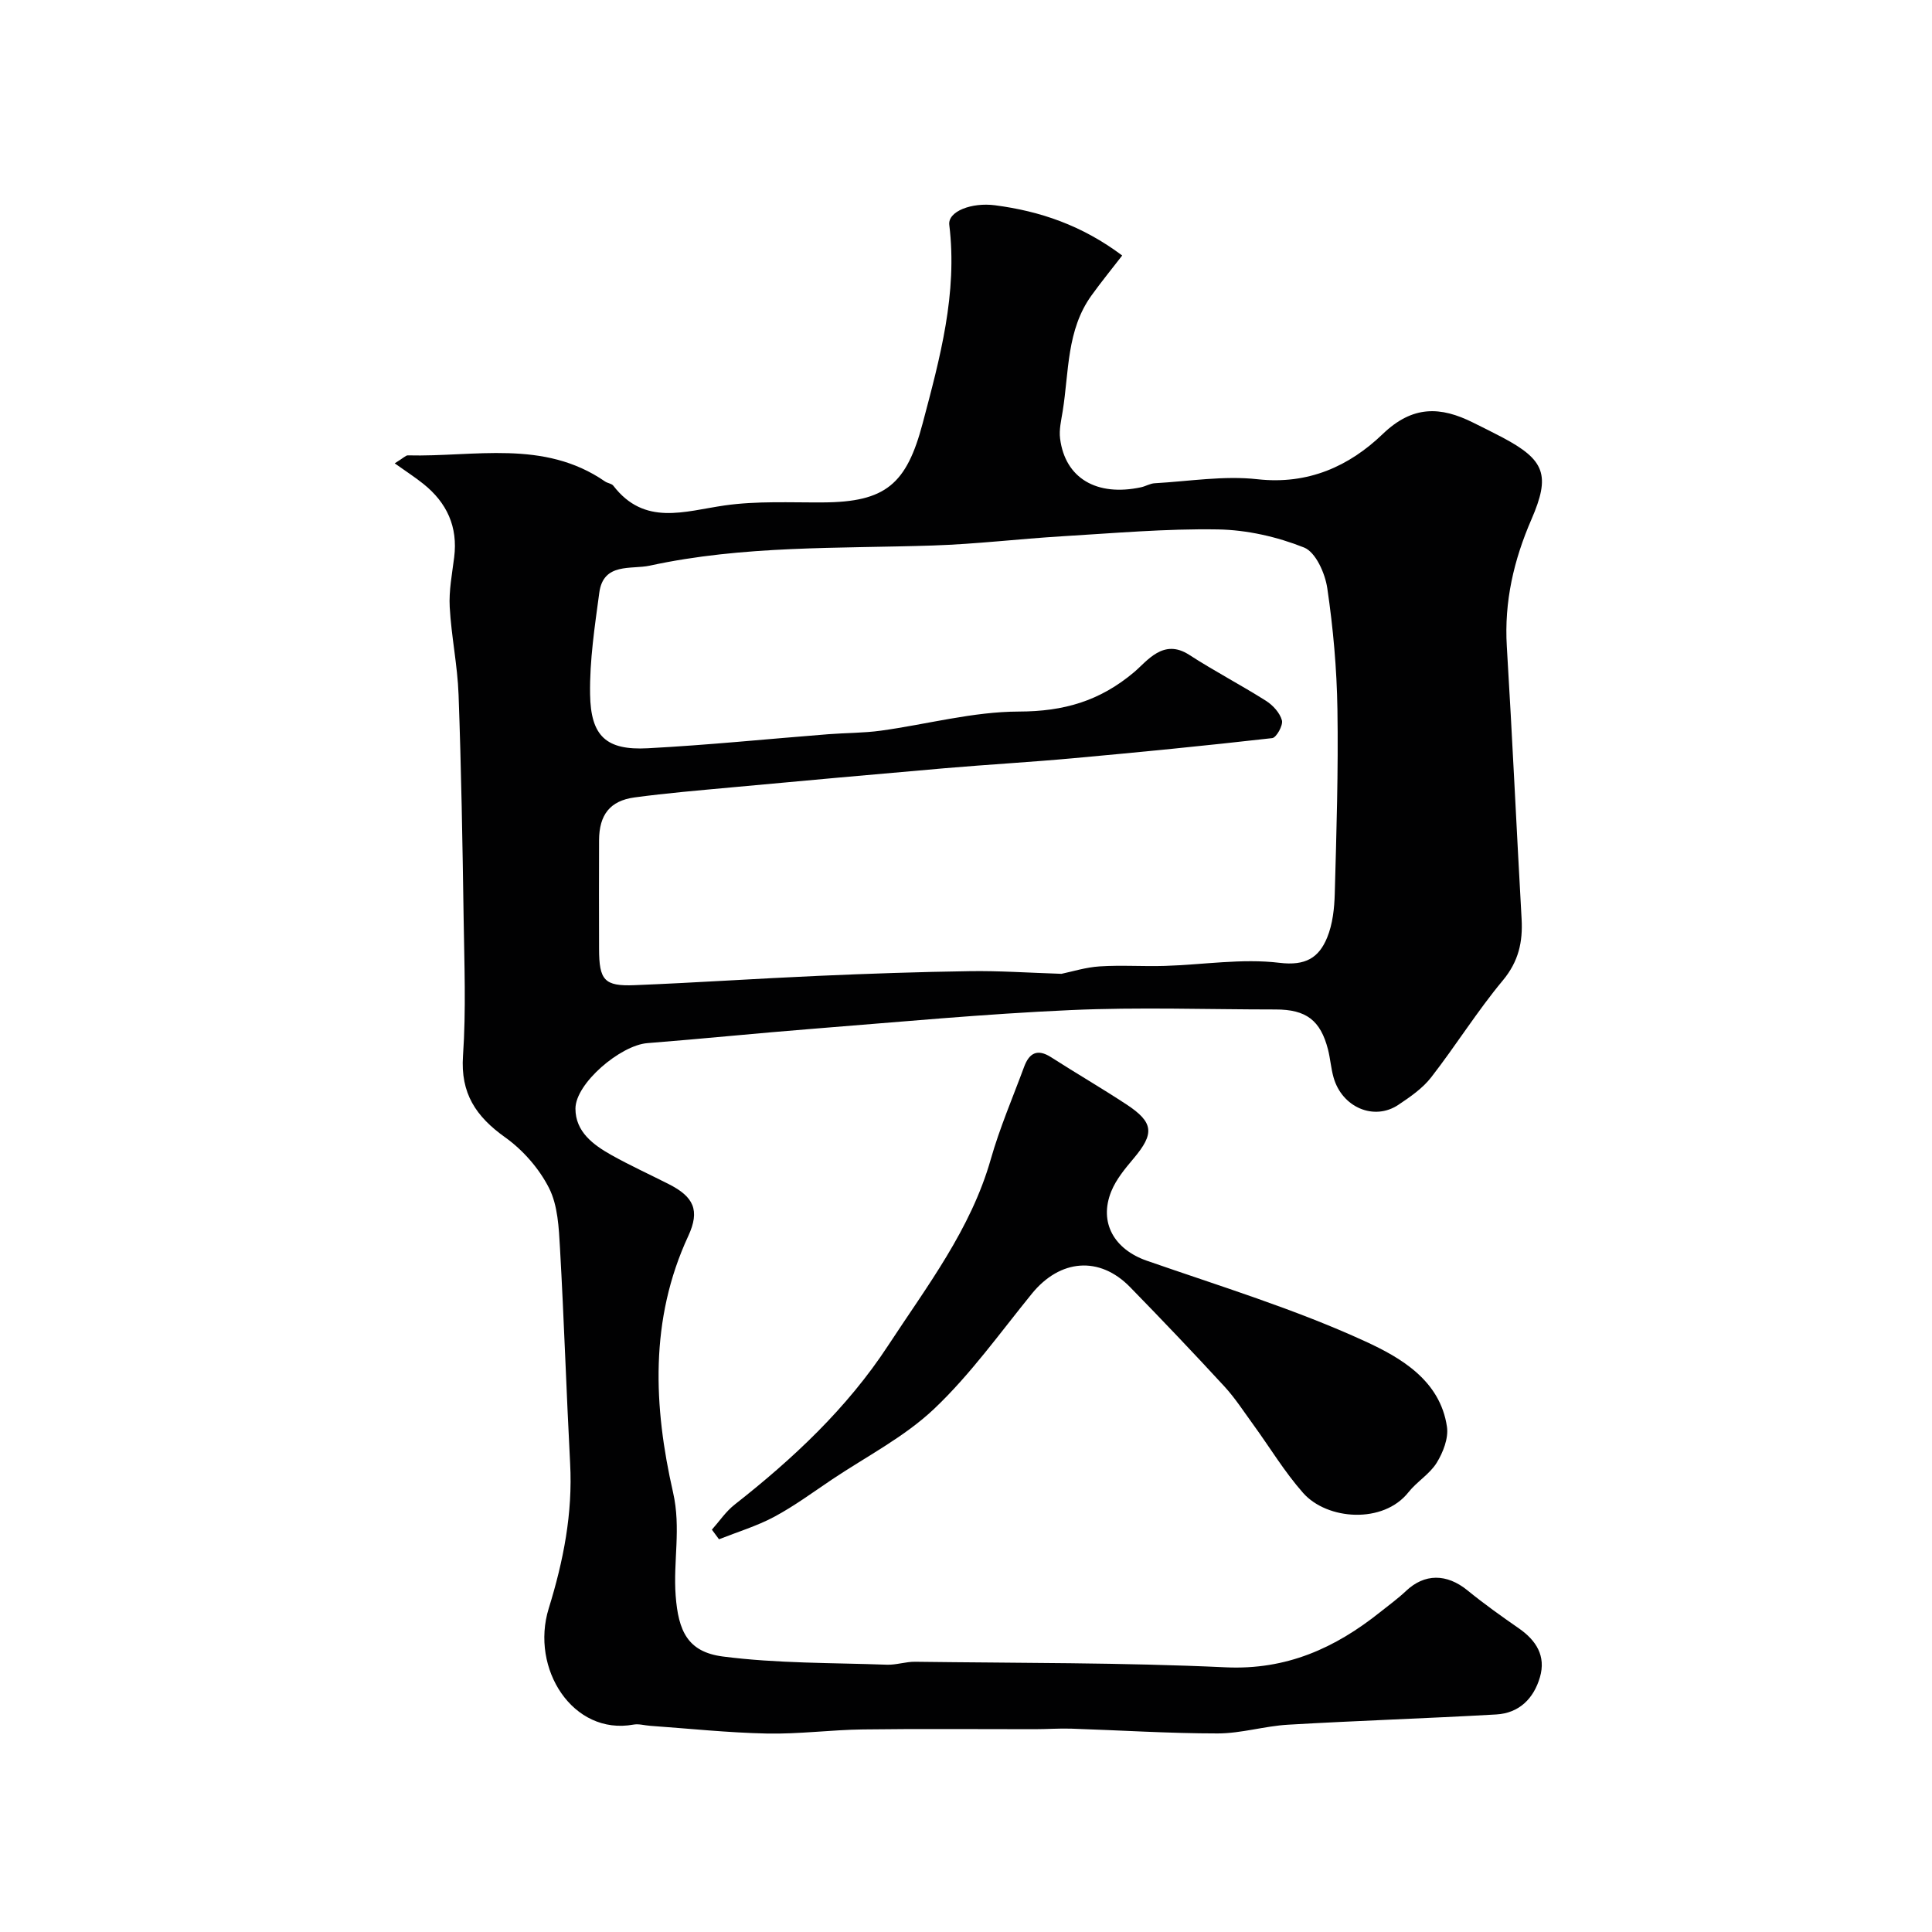
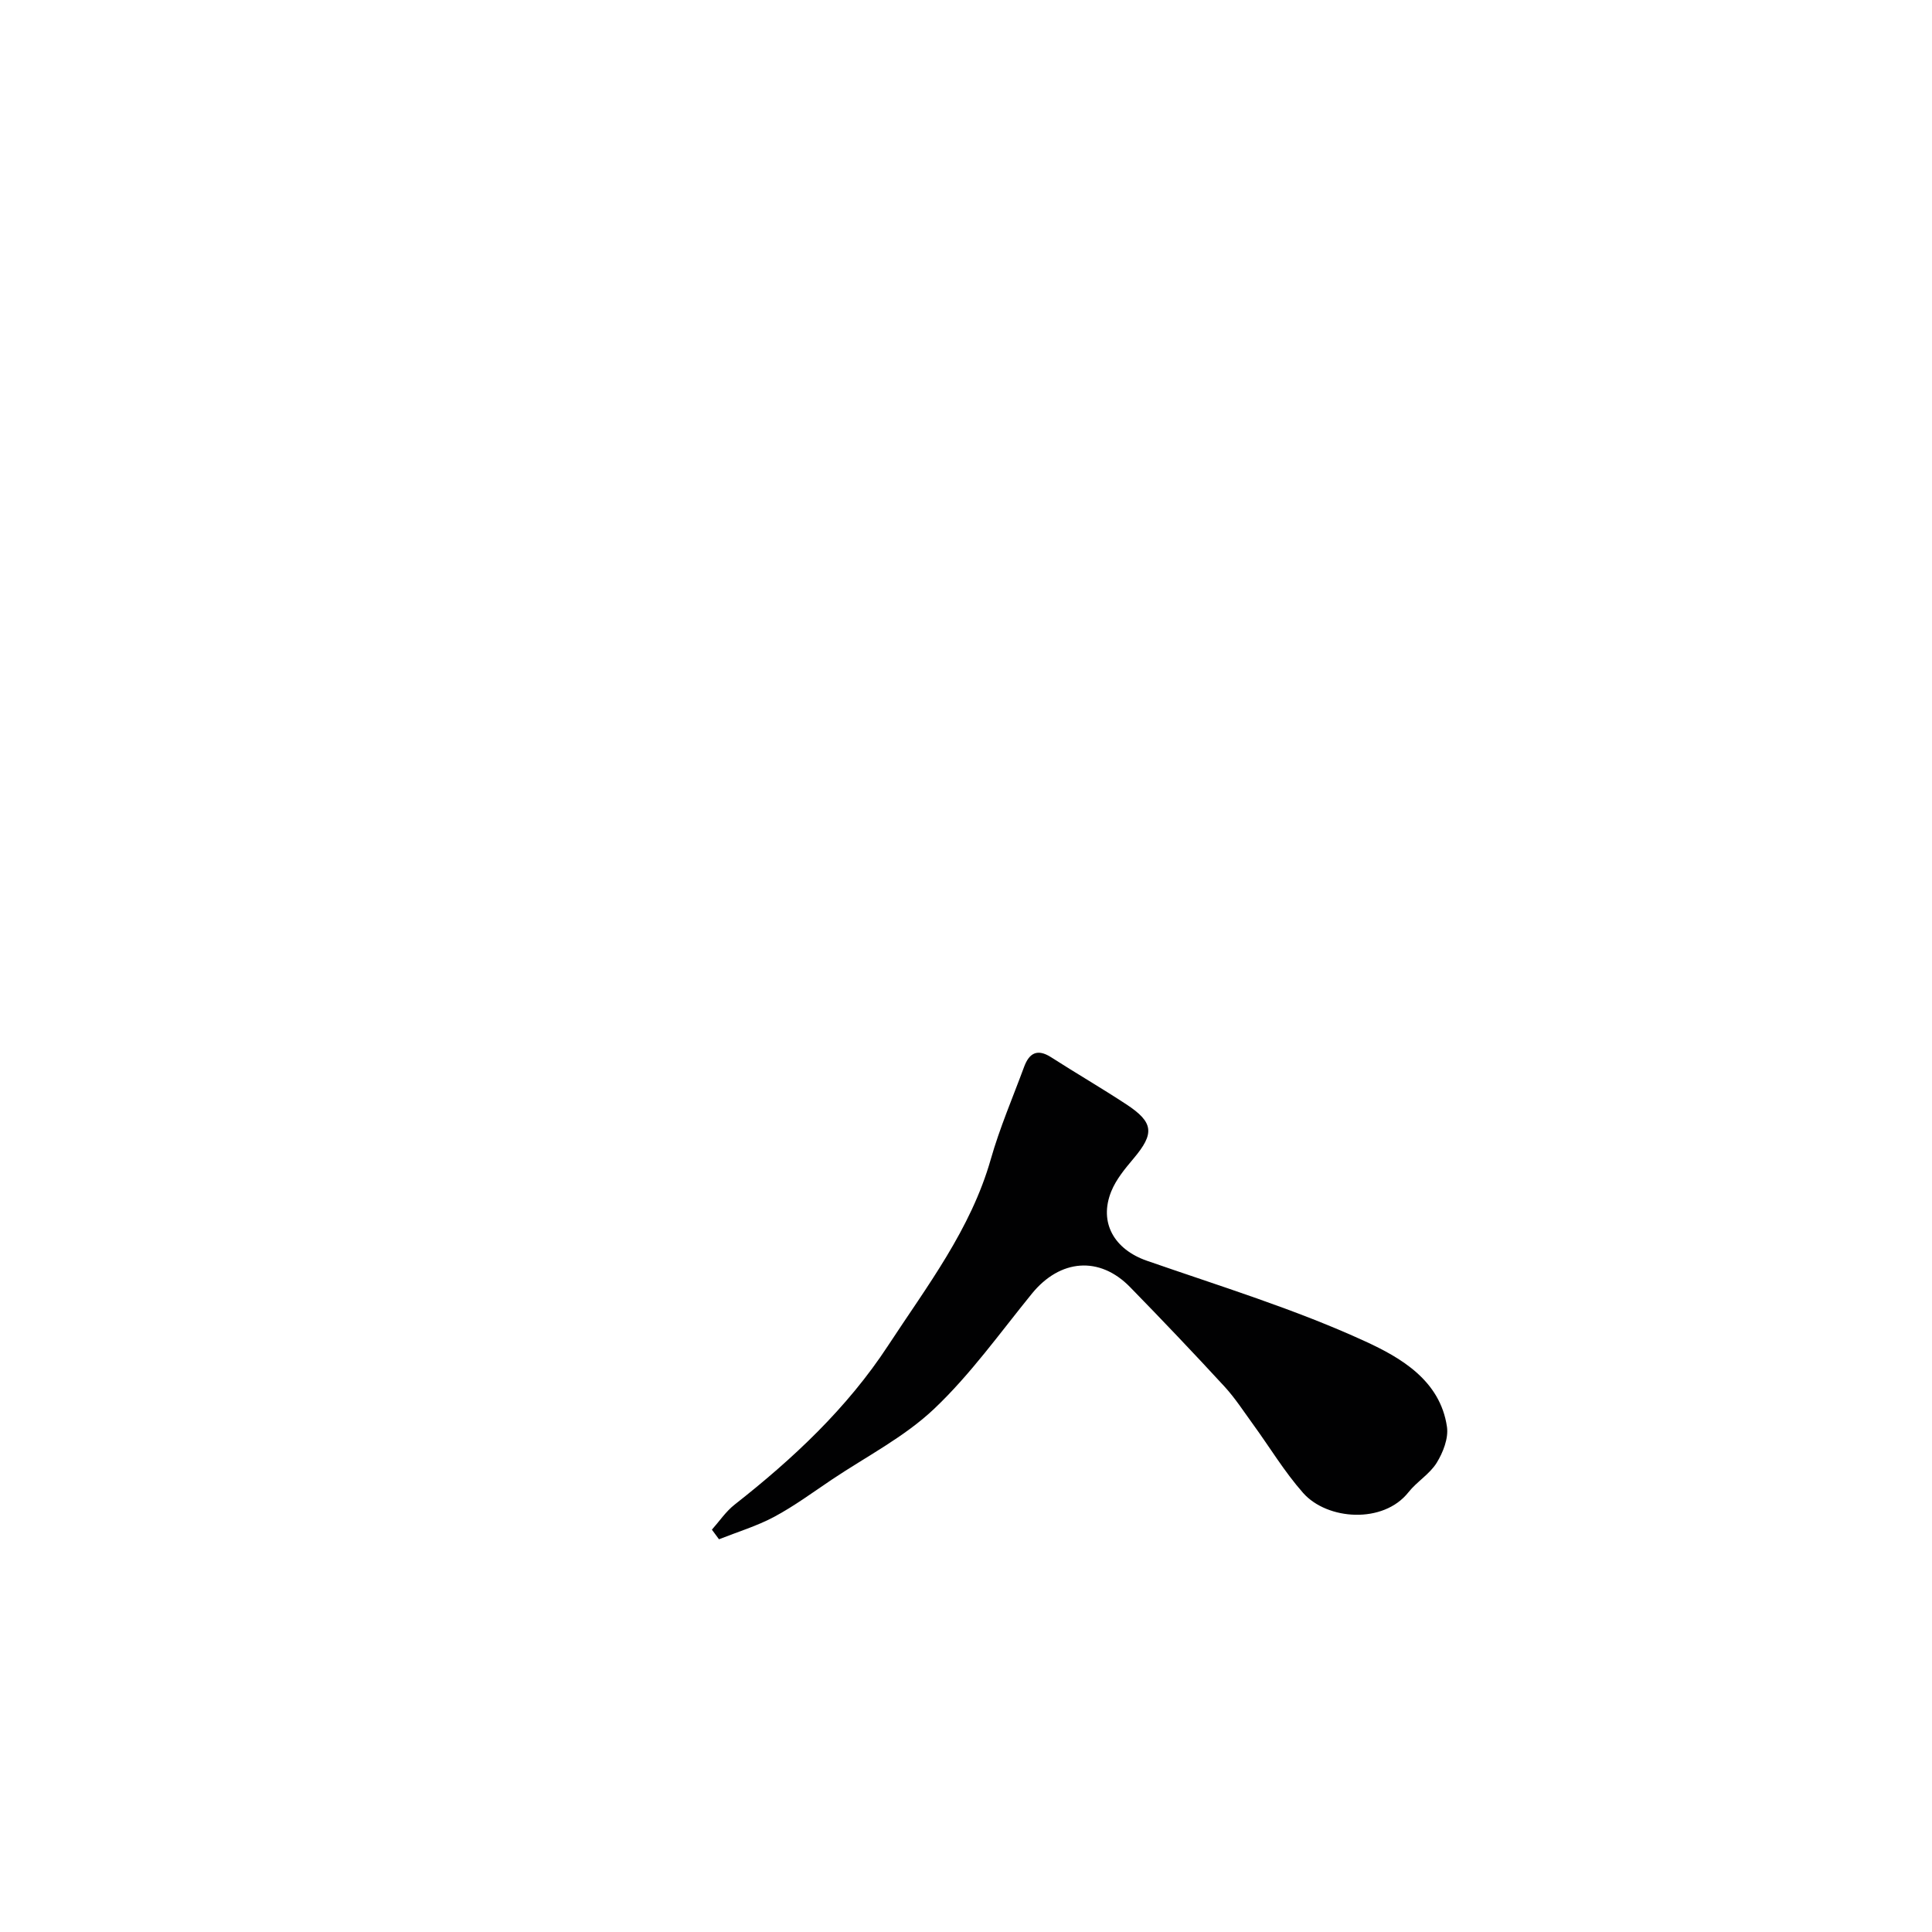
<svg xmlns="http://www.w3.org/2000/svg" enable-background="new 0 0 400 400" viewBox="0 0 400 400">
  <g fill="#010102">
-     <path d="m81.72 95.93c1.88-1.17 2.31-1.66 2.71-1.65 13.8.35 28.14-3.36 40.83 5.4.53.37 1.37.42 1.73.89 6.47 8.4 14.72 5.27 23.01 4.08 6.69-.96 13.58-.59 20.38-.63 12.99-.07 17.32-3.77 20.66-16.42 3.57-13.48 7.23-26.84 5.5-41.03-.35-2.83 4.67-4.7 9.47-4.07 9.37 1.22 18.03 4.18 26.33 10.4-2.13 2.76-4.33 5.45-6.35 8.26-5.18 7.17-4.66 15.81-5.97 23.96-.3 1.88-.78 3.84-.54 5.68 1.04 8.2 7.57 12.06 16.78 10.08.95-.21 1.86-.78 2.81-.83 7.1-.4 14.3-1.61 21.28-.83 10.5 1.17 19-2.7 25.93-9.36 6.21-5.97 11.97-5.73 18.72-2.36 2.05 1.02 4.11 2.03 6.13 3.1 8.73 4.64 9.92 7.77 5.93 16.95-3.65 8.41-5.65 17.03-5.09 26.28 1.14 18.79 2 37.6 3.06 56.4.27 4.78-.61 8.81-3.88 12.75-5.32 6.38-9.74 13.51-14.85 20.08-1.77 2.28-4.33 4.04-6.78 5.68-5.05 3.38-11.69.52-13.43-5.7-.53-1.88-.66-3.86-1.14-5.75-1.56-6.06-4.52-8.29-10.84-8.29-14.16 0-28.35-.51-42.49.13-17.76.79-35.48 2.46-53.21 3.86-11.47.9-22.92 2.08-34.39 2.98-5.56.44-14.87 8.32-14.88 13.56 0 4.79 3.68 7.5 7.48 9.63 3.85 2.15 7.88 3.99 11.82 5.99 5.16 2.61 6.54 5.4 4.06 10.75-8.05 17.33-7.19 35.35-3.15 53.09 1.69 7.41 0 14.27.54 21.38.55 7.27 2.45 11.64 9.76 12.59 11.21 1.45 22.63 1.29 33.97 1.7 1.94.07 3.91-.64 5.86-.61 21.43.28 42.89.15 64.29 1.15 12.58.58 22.63-3.97 31.98-11.43 1.79-1.43 3.67-2.79 5.33-4.36 3.85-3.66 8.44-3.65 12.76-.13 3.41 2.78 7 5.34 10.62 7.85 3.61 2.51 5.64 5.73 4.37 10.11-1.28 4.41-4.3 7.45-9.04 7.72-14.36.82-28.74 1.28-43.09 2.12-4.89.28-9.73 1.81-14.6 1.81-10.1 0-20.19-.66-30.29-.99-2.52-.08-5.06.11-7.58.11-11.87.01-23.74-.11-35.6.05-6.63.09-13.25.99-19.87.85-8.06-.17-16.11-1.03-24.16-1.6-1.15-.08-2.35-.45-3.44-.25-12.57 2.29-21.41-11.59-17.55-24.06 3.04-9.82 4.98-19.67 4.43-30-.78-14.86-1.26-29.73-2.1-44.59-.24-4.21-.44-8.83-2.27-12.44-2.04-4.03-5.39-7.86-9.09-10.5-6.05-4.31-9.26-9.1-8.72-16.89.65-9.45.27-18.99.13-28.49-.23-15.43-.49-30.87-1.05-46.3-.22-6.05-1.5-12.05-1.83-18.09-.19-3.41.49-6.87.92-10.3.8-6.32-1.5-11.32-6.38-15.22-1.68-1.35-3.5-2.52-5.93-4.25zm138.04 105.69c2.19-.45 5.04-1.36 7.93-1.54 4.48-.29 9 .04 13.49-.1 7.92-.24 15.96-1.58 23.72-.64 5.44.66 8.16-1.07 9.87-5.22 1.15-2.8 1.5-6.07 1.58-9.15.35-12.71.75-25.43.55-38.14-.13-8.37-.88-16.77-2.1-25.05-.45-3.08-2.4-7.46-4.8-8.42-5.59-2.23-11.85-3.65-17.86-3.75-10.73-.18-21.49.78-32.23 1.42-8.92.54-17.82 1.62-26.75 1.91-19.61.64-39.31-.03-58.63 4.17-3.84.83-9.6-.7-10.45 5.58-.94 6.98-2.02 14.04-1.91 21.04.13 8.74 3.38 11.64 11.93 11.19 12.48-.66 24.93-1.93 37.4-2.91 3.61-.28 7.27-.24 10.85-.73 9.55-1.31 19.07-3.94 28.6-3.96 9.3-.02 16.76-2.17 23.87-8.17 2.71-2.29 6.03-7.04 11.38-3.58 5.19 3.36 10.7 6.23 15.93 9.54 1.43.91 2.87 2.5 3.28 4.04.27 1.02-1.15 3.57-2.01 3.67-13.7 1.56-27.43 2.91-41.17 4.16-8.85.81-17.74 1.31-26.59 2.07-14.74 1.27-29.47 2.61-44.2 3.97-6.7.62-13.42 1.18-20.08 2.08-5.08.69-7.3 3.61-7.33 8.84-.03 7.5-.02 15 0 22.5.01 6.49 1.08 7.78 7.32 7.53 12.71-.51 25.4-1.37 38.11-1.93 10.43-.46 20.86-.82 31.3-.97 5.98-.1 11.99.32 19 .55z" />
-     <path d="m147.39 316.7c1.55-1.74 2.89-3.76 4.7-5.18 12.12-9.52 23.28-19.95 31.78-32.93 8.06-12.31 17.12-24.05 21.26-38.58 1.85-6.5 4.55-12.77 6.9-19.13 1.05-2.84 2.72-3.83 5.59-1.99 5.15 3.31 10.46 6.39 15.57 9.75 5.7 3.74 5.86 6.05 1.51 11.21-1.76 2.09-3.61 4.31-4.62 6.8-2.63 6.49.63 12.03 7.36 14.37 15.2 5.29 30.7 10.02 45.27 16.72 7.21 3.32 15.47 8.02 16.87 17.68.34 2.36-.81 5.3-2.13 7.44-1.45 2.34-4.11 3.9-5.85 6.1-5.19 6.58-16.81 5.79-21.81.13-3.87-4.38-6.92-9.48-10.38-14.23-1.92-2.64-3.71-5.42-5.91-7.81-6.4-6.95-12.92-13.8-19.52-20.56-6.34-6.51-14.51-5.81-20.34 1.35-6.58 8.09-12.7 16.7-20.22 23.83-6.16 5.84-14.04 9.87-21.19 14.66-3.93 2.64-7.76 5.47-11.92 7.7-3.61 1.93-7.62 3.14-11.45 4.66-.49-.66-.98-1.32-1.47-1.99z" />
+     <path d="m147.39 316.7c1.55-1.74 2.89-3.76 4.7-5.18 12.12-9.52 23.28-19.95 31.78-32.93 8.06-12.31 17.12-24.05 21.26-38.58 1.85-6.5 4.55-12.77 6.9-19.13 1.05-2.84 2.72-3.83 5.59-1.99 5.15 3.31 10.46 6.39 15.57 9.75 5.7 3.74 5.86 6.05 1.51 11.21-1.76 2.09-3.61 4.31-4.62 6.8-2.63 6.49.63 12.03 7.36 14.37 15.2 5.29 30.7 10.02 45.27 16.72 7.21 3.32 15.47 8.02 16.87 17.68.34 2.36-.81 5.3-2.13 7.44-1.45 2.34-4.11 3.9-5.85 6.1-5.19 6.58-16.81 5.79-21.81.13-3.87-4.38-6.92-9.48-10.38-14.23-1.92-2.64-3.71-5.42-5.91-7.81-6.4-6.95-12.92-13.8-19.52-20.56-6.34-6.51-14.51-5.81-20.34 1.35-6.58 8.09-12.7 16.7-20.22 23.83-6.16 5.84-14.04 9.87-21.19 14.66-3.93 2.64-7.76 5.47-11.92 7.7-3.61 1.93-7.62 3.14-11.45 4.66-.49-.66-.98-1.32-1.47-1.99" />
  </g>
</svg>